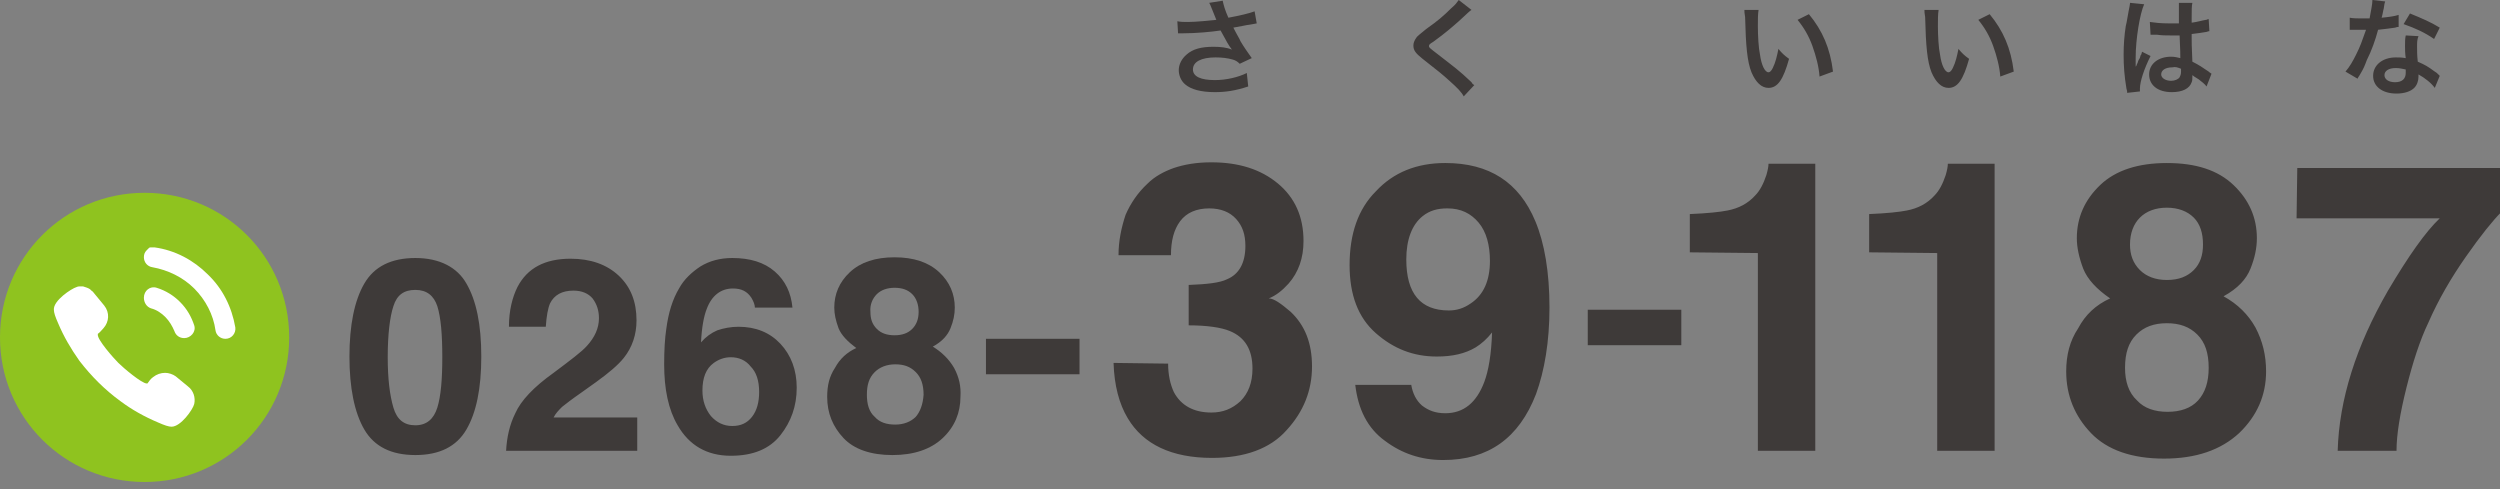
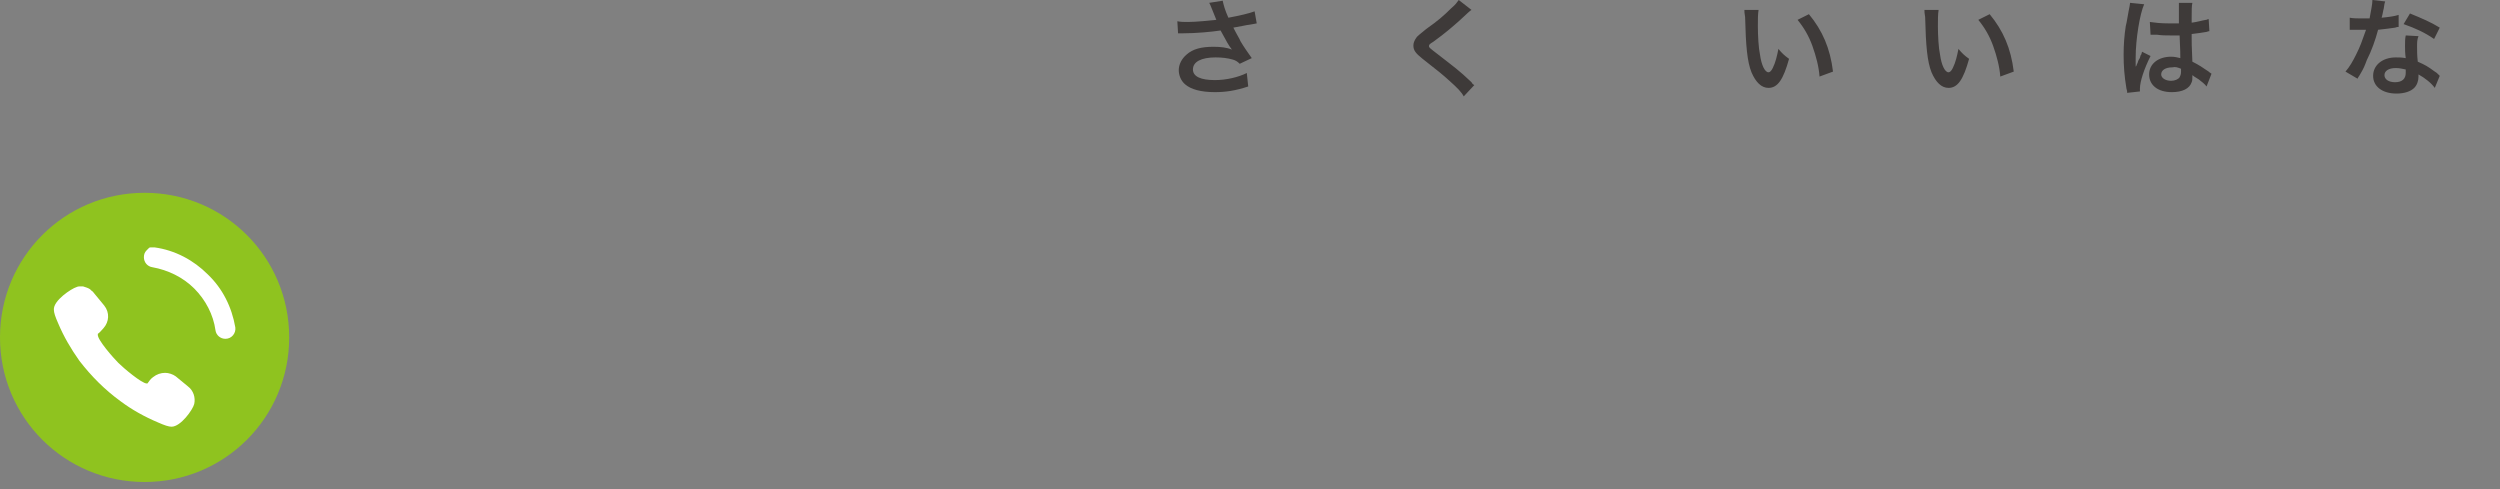
<svg xmlns="http://www.w3.org/2000/svg" version="1.1" id="レイヤー_1" x="0px" y="0px" viewBox="0 0 352.7 69" style="enable-background:new 0 0 352.7 69;" xml:space="preserve">
  <rect x="0" y="0" width="352.7" height="69" fill="#808080" stroke="none" />
  <style type="text/css">
	.st0{fill:#3E3A39;}
	.st1{fill:#8FC31F;}
	.st2{fill:#FFFFFF;}
</style>
-   <path class="st0" d="M352.7,23.7h-28.6l-0.1,7.1h20.2c-2,1.9-4.4,5.3-7.3,10.2c-4.5,7.8-6.9,15.4-7.1,22.6h8.3  c0-2.3,0.5-5.3,1.4-8.9c0.9-3.6,1.9-6.7,3.1-9.2c1.4-3.2,3.2-6.3,5.3-9.3c2.1-3,3.8-5.1,5-6.3v-6.2H352.7z M300.5,34.5  c0-1.6,0.5-2.9,1.4-3.8s2.2-1.4,3.8-1.4c1.6,0,2.9,0.5,3.8,1.4s1.3,2.2,1.3,3.8c0,1.5-0.4,2.7-1.3,3.6c-0.9,0.9-2.1,1.4-3.8,1.4  c-1.6,0-2.9-0.5-3.8-1.4C300.9,37.1,300.5,35.9,300.5,34.5 M291.5,52.4c0,3.4,1.2,6.3,3.5,8.7s5.8,3.6,10.3,3.6s8-1.2,10.6-3.6  c2.5-2.4,3.8-5.3,3.8-8.7c0-2.3-0.5-4.3-1.5-6.2c-1-1.8-2.5-3.3-4.5-4.4c2-1.1,3.2-2.4,3.8-3.9c0.6-1.5,0.9-2.9,0.9-4.3  c0-2.9-1.1-5.4-3.3-7.5c-2.2-2.1-5.3-3.1-9.4-3.1c-4,0-7.2,1-9.4,3.1c-2.2,2.1-3.3,4.6-3.3,7.5c0,1.3,0.3,2.7,0.9,4.3  c0.6,1.5,1.9,2.9,3.8,4.2c-2,0.9-3.5,2.3-4.5,4.2C292,48.1,291.5,50.1,291.5,52.4 M299.8,51.9c0-2.1,0.5-3.6,1.6-4.7  c1.1-1.1,2.5-1.6,4.3-1.6s3.2,0.5,4.3,1.6c1.1,1.1,1.6,2.6,1.6,4.7c0,2-0.5,3.5-1.5,4.6s-2.5,1.6-4.3,1.6s-3.3-0.5-4.3-1.6  C300.3,55.4,299.8,53.8,299.8,51.9 M273.3,35.7v27.9h8.1V23.1h-6.6c0,0.4-0.1,0.9-0.3,1.6c-0.4,1.2-0.9,2.2-1.6,2.9  c-1,1.1-2.3,1.8-3.9,2.1c-1,0.2-2.8,0.4-5.3,0.5v5.4L273.3,35.7L273.3,35.7z M248,35.7v27.9h8.1V23.1h-6.6c0,0.4-0.1,0.9-0.3,1.6  c-0.4,1.2-0.9,2.2-1.6,2.9c-1,1.1-2.3,1.8-3.9,2.1c-1,0.2-2.8,0.4-5.3,0.5v5.4L248,35.7L248,35.7z M224,48.7h13.2v-5H224V48.7z   M204.4,43.8c-2,0-3.5-0.6-4.5-1.8s-1.5-3-1.5-5.4c0-2.8,0.8-4.9,2.3-6.1c1-0.8,2.1-1.1,3.5-1.1c1.9,0,3.3,0.7,4.4,2  c1.1,1.3,1.6,3.2,1.6,5.4c0,2.8-0.9,4.8-2.7,6C206.5,43.5,205.5,43.8,204.4,43.8 M190.4,37.4c0,4.2,1.2,7.4,3.7,9.6  c2.5,2.2,5.3,3.3,8.6,3.3c2.2,0,4-0.4,5.5-1.3c0.8-0.5,1.6-1.2,2.3-2.1c-0.1,3.1-0.5,5.4-1.1,7c-1.1,2.9-2.9,4.4-5.5,4.4  c-1.4,0-2.4-0.4-3.3-1.1c-0.8-0.7-1.3-1.7-1.5-2.9h-7.9c0.4,3.4,1.7,6.1,4.2,7.9c2.4,1.8,5.1,2.7,8.2,2.7c6.4,0,10.7-3.1,13.1-9.3  c1.2-3.3,1.9-7.4,1.9-12.2c0-5-0.7-9.1-2-12.2c-2.3-5.5-6.5-8.2-12.7-8.2c-4,0-7.3,1.3-9.8,4C191.6,29.5,190.4,33,190.4,37.4   M157.1,51.2c0.1,3.2,0.8,5.8,2,7.8c2.2,3.7,6.2,5.6,11.9,5.6c4.6,0,8.2-1.3,10.5-3.9c2.4-2.6,3.6-5.6,3.6-9c0-3.3-1-5.8-3-7.7  c-1.4-1.2-2.4-1.9-3.1-1.9c1-0.4,1.9-1.1,2.8-2.1c1.4-1.6,2.1-3.6,2.1-6c0-3.4-1.2-6.1-3.6-8.1c-2.4-2-5.5-3-9.4-3  c-2.1,0-3.8,0.3-5.3,0.8c-1.4,0.5-2.7,1.2-3.7,2.2c-1.4,1.3-2.4,2.8-3.1,4.4c-0.6,1.8-1,3.7-1,5.7h7.4c0-2,0.4-3.6,1.3-4.8  c0.9-1.2,2.3-1.8,4.1-1.8c1.6,0,2.9,0.5,3.8,1.5c0.9,1,1.3,2.2,1.3,3.8c0,2.4-0.9,4-2.6,4.7c-1,0.5-2.8,0.7-5.4,0.8v5.7  c2.6,0,4.6,0.3,5.8,0.8c2.2,0.9,3.2,2.7,3.2,5.3c0,2-0.6,3.5-1.7,4.6c-1.2,1.1-2.5,1.6-4.1,1.6c-2.5,0-4.3-1-5.3-2.9  c-0.5-1.1-0.8-2.4-0.8-4L157.1,51.2L157.1,51.2z M139.1,52.8h13.2v-5h-13.2V52.8z M111.8,43.4c-0.2-2.1-1-3.8-2.5-5.1  s-3.5-1.9-6-1.9c-1.7,0-3.2,0.4-4.5,1.2c-1.2,0.8-2.3,1.8-3,3.1c-0.9,1.5-1.5,3.4-1.8,5.7c-0.2,1.3-0.3,3-0.3,5  c0,3.5,0.6,6.4,1.9,8.6c1.6,2.8,4.1,4.3,7.5,4.3c3.2,0,5.5-1,7-2.9s2.3-4.1,2.3-6.7c0-2.5-0.8-4.6-2.3-6.2c-1.5-1.6-3.5-2.4-5.9-2.4  c-1.1,0-2.1,0.2-3,0.5c-0.9,0.4-1.6,0.9-2.3,1.7c0.1-2.1,0.4-3.7,0.8-4.7c0.7-1.9,2-2.9,3.7-2.9c1.2,0,2,0.4,2.6,1.3  c0.3,0.5,0.5,1,0.5,1.4C106.5,43.4,111.8,43.4,111.8,43.4z M99.1,55.1c0-1.8,0.5-3.1,1.6-3.9c0.7-0.5,1.5-0.8,2.4-0.8  c1.1,0,2.1,0.4,2.8,1.3c0.8,0.8,1.2,2,1.2,3.6c0,1.4-0.3,2.6-1,3.5s-1.6,1.3-2.8,1.3c-1.2,0-2.2-0.5-3-1.4  C99.5,57.7,99.1,56.5,99.1,55.1 M71.4,63.6h18.5v-4.7H78.1c0.3-0.6,0.7-1,1.2-1.5c0.5-0.4,1.4-1.1,2.7-2l2.1-1.5  c1.8-1.3,3.1-2.4,3.9-3.4c1.2-1.5,1.8-3.3,1.8-5.3c0-2.6-0.8-4.7-2.5-6.3s-4-2.4-6.8-2.4c-3.6,0-6.1,1.3-7.5,4  c-0.7,1.4-1.2,3.3-1.2,5.6H77c0.1-1.5,0.3-2.6,0.6-3.3c0.6-1.2,1.7-1.8,3.3-1.8c1.2,0,2.1,0.4,2.7,1.1c0.6,0.8,0.9,1.7,0.9,2.8  c0,1.4-0.6,2.7-1.7,3.9c-0.7,0.8-2.3,2-4.7,3.8c-2.8,2-4.6,3.9-5.4,5.7C71.9,59.9,71.5,61.7,71.4,63.6 M58.6,36.4  c-3.4,0-5.8,1.2-7.2,3.6c-1.4,2.4-2.1,5.9-2.1,10.3s0.7,7.9,2.1,10.3c1.4,2.4,3.8,3.6,7.2,3.6s5.8-1.2,7.2-3.6  c1.4-2.4,2.1-5.8,2.1-10.3s-0.7-7.9-2.1-10.3C64.5,37.7,62,36.4,58.6,36.4 M54.7,50.4c0-3.2,0.3-5.7,0.8-7.2  c0.5-1.6,1.5-2.3,3.1-2.3s2.6,0.8,3.1,2.3c0.5,1.6,0.7,4,0.7,7.2c0,3.1-0.2,5.5-0.7,7.1S60.2,60,58.6,60s-2.6-0.8-3.1-2.5  S54.7,53.5,54.7,50.4" />
  <path class="st0" d="M205.8,0c-0.3,0.4-0.4,0.6-1.1,1.2c-1,1-1.8,1.7-3.5,2.9c-1.1,0.9-1.1,0.9-1.3,1.1c-0.3,0.4-0.5,0.8-0.5,1.2  c0,0.7,0.3,1.1,1.3,1.9c2.3,1.8,2.8,2.2,3.9,3.2c1,0.9,1.6,1.5,1.9,2.1L208,12c-0.2-0.1-0.3-0.2-0.4-0.4c-1.9-1.8-2.4-2.1-4.7-3.9  c-1.3-1-1.3-1-1.3-1.2c0-0.2,0.1-0.3,0.6-0.6c1.8-1.3,2.8-2.2,3.6-2.9c1.3-1.2,1.6-1.5,1.8-1.6L205.8,0z M166.2,4.7  c0.2,0,0.3,0,0.7,0c1.8,0,4-0.2,5.3-0.4c1,1.8,1,1.9,1.6,2.7c-0.7-0.3-1.6-0.4-2.6-0.4c-1.7,0-2.9,0.3-3.8,1.1  c-0.7,0.6-1.1,1.4-1.1,2.2c0,0.7,0.3,1.5,0.9,2c0.8,0.7,2.2,1.1,4.2,1.1c1.5,0,2.9-0.2,4.7-0.8l-0.2-1.9c-1.2,0.6-2.9,1-4.5,1  c-2,0-3.1-0.5-3.1-1.5c0-1.1,1.2-1.7,3.2-1.7c0.9,0,1.7,0.1,2.4,0.3c0.4,0.1,0.7,0.3,1,0.6l1.7-0.8c-0.5-0.7-1.2-1.7-1.6-2.4  c-0.1-0.3-0.5-0.9-1-1.9c1.2-0.2,2-0.4,2.2-0.4c0.5-0.1,0.7-0.1,1.1-0.2L177,1.6c-0.8,0.3-2.1,0.6-3.7,0.9c-0.5-1.1-0.7-1.9-0.8-2.4  l-1.9,0.3c0.1,0.1,0.7,1.7,1,2.4c-0.9,0.1-2.9,0.3-4,0.3c-0.6,0-1,0-1.5-0.1L166.2,4.7z" />
  <path class="st0" d="M339.4,9.8c0,0,0,0.4,0,0.5c0,0.8-0.5,1.3-1.5,1.3c-0.9,0-1.5-0.4-1.5-1s0.6-1,1.6-1  C338.5,9.6,338.9,9.7,339.4,9.8 M344.2,10.7c-0.1-0.1-0.1-0.1-0.2-0.2c-0.2-0.2-0.3-0.3-0.5-0.4c-1.1-0.8-1.3-0.9-2.4-1.4  C341,7.8,341,7.2,341,6.6s0-1,0.2-1.5L339.4,5c-0.1,0.5-0.1,0.9-0.1,1.5c0,0.4,0,1,0.1,1.7c-0.6-0.1-0.9-0.1-1.4-0.1  c-1.9,0-3.2,1.1-3.2,2.6s1.3,2.5,3.3,2.5c1.1,0,2-0.3,2.5-0.8c0.4-0.4,0.6-1,0.6-1.6c0-0.1,0-0.2,0-0.3c0.9,0.5,1.8,1.2,2.3,1.9  L344.2,10.7z M344.2,3.9c-1.3-0.8-2.5-1.3-4.2-2l-0.9,1.5c1.7,0.6,3,1.2,4.3,2.1L344.2,3.9z M334.7,0c0,0.6-0.2,1.5-0.4,2.6  c-0.3,0-0.6,0-0.8,0c-0.9,0-1.5,0-2-0.1v1.7h0.8c0.3,0,0.4,0,0.6,0s0.3,0,0.9,0c-0.6,1.7-0.8,2.3-1.4,3.5c-0.5,1-0.9,1.7-1.5,2.4  l1.7,1c0.1-0.2,0.1-0.2,0.3-0.5c0.6-1,0.7-1.3,1-2.1c0.7-1.4,1.2-2.8,1.6-4.3c0.9-0.1,1.8-0.2,2.4-0.3c0.3-0.1,0.3-0.1,0.5-0.1V2.1  c-0.6,0.2-1.4,0.3-2.4,0.4c0.2-0.7,0.2-1,0.3-1.3c0.1-0.7,0.1-0.7,0.2-1L334.7,0z M301.9,12.9c0-0.3,0-0.3,0-0.4  c0-1,0.6-2.8,1.5-4.6l-1.2-0.6c-0.1,0.4-0.1,0.4-0.2,0.5c-0.1,0.4-0.1,0.4-0.3,0.7c-0.1,0.2-0.1,0.4-0.2,0.5  c-0.1,0.3-0.1,0.3-0.2,0.4l0,0c0-0.2,0-0.2,0-0.3V8.9c0-0.2,0-0.2,0-0.8c0-2.6,0.6-6.2,1.2-7.5l-2-0.2v0.1c0,0.1-0.1,0.6-0.2,1.1  c-0.3,1.7-0.3,1.7-0.4,2.1c-0.2,1.3-0.3,2.6-0.3,4c0,1.6,0.1,3,0.4,4.8c0.1,0.3,0.1,0.4,0.1,0.6L301.9,12.9z M307.7,9.7v0.4  c0,0.4-0.1,0.6-0.2,0.8c-0.2,0.3-0.7,0.5-1.2,0.5c-0.8,0-1.4-0.4-1.4-0.9c0-0.6,0.6-1,1.6-1C306.9,9.4,307.2,9.5,307.7,9.7   M303.4,4.9C303.5,4.9,303.5,4.9,303.4,4.9c0.1,0,0.2,0,0.2,0s0.1,0,0.3,0c0.1,0,0.2,0,0.4,0C305,5,305.6,5,306.2,5  c0.4,0,0.7,0,1.3,0c0.1,2.1,0.1,2.8,0.1,3.2c-0.4-0.1-0.8-0.2-1.3-0.2c-1.8,0-3.1,1-3.1,2.5s1.2,2.5,3.2,2.5c1.5,0,2.5-0.5,2.8-1.4  c0.1-0.2,0.1-0.5,0.1-0.8v-0.2c0.1,0.1,0.4,0.3,0.9,0.6c0.4,0.3,0.9,0.7,1.1,1l0.7-1.8c-0.1-0.1-0.2-0.1-0.4-0.3  c-0.9-0.6-1.3-0.9-2.3-1.4c-0.1-2.5-0.1-2.5-0.1-3.4V4.8c0.8-0.1,1.6-0.2,2.1-0.3c0.3-0.1,0.3-0.1,0.4-0.1l-0.1-1.7h-0.1  c-0.2,0.1-0.2,0.1-0.3,0.1c-0.6,0.1-1.2,0.3-2,0.4V2.6c0-1.1,0-1.8,0.1-2.2h-1.9c0,0.2,0,0.4,0,0.7c0,0.6,0,1.4,0,2.2  c-0.5,0-0.9,0-1.4,0c-1.2,0-2-0.1-2.7-0.2L303.4,4.9z M279.1,2.8c0.9,1.1,1.6,2.3,2.1,3.7s0.9,2.9,1,4.3l1.9-0.7  c-0.4-3.3-1.5-5.8-3.4-8.1L279.1,2.8z M271.5,1.4c0,0.3,0,0.4,0.1,1c0.1,4.1,0.3,6.3,0.9,7.8c0.6,1.4,1.4,2.2,2.4,2.2  c1.3,0,2.1-1.2,2.9-4.1c-0.7-0.5-1-0.8-1.5-1.4c-0.2,1-0.4,1.9-0.8,2.7c-0.2,0.4-0.4,0.6-0.6,0.6c-0.5,0-1-1-1.2-2.5  c-0.2-0.9-0.3-2.7-0.3-4c0-1,0-1.7,0.1-2.3C273.5,1.4,271.5,1.4,271.5,1.4z M253.6,2.8c0.9,1.1,1.6,2.3,2.1,3.7s0.9,2.9,1,4.3  l1.9-0.7c-0.4-3.3-1.5-5.8-3.4-8.1L253.6,2.8z M246.1,1.4c0,0.3,0,0.4,0.1,1c0.1,4.1,0.3,6.3,0.9,7.8c0.6,1.4,1.4,2.2,2.4,2.2  c1.3,0,2.1-1.2,2.9-4.1c-0.7-0.5-1-0.8-1.5-1.4c-0.2,1-0.4,1.9-0.8,2.7c-0.2,0.4-0.4,0.6-0.6,0.6c-0.5,0-1-1-1.2-2.5  c-0.2-0.9-0.3-2.7-0.3-4c0-1,0-1.7,0.1-2.3C248.1,1.4,246.1,1.4,246.1,1.4z" />
  <path class="st1" d="M20.4,68c11.3,0,20.4-9.1,20.4-20.4s-9.1-20.4-20.4-20.4S0,36.3,0,47.6S9.1,68,20.4,68" />
  <path class="st2" d="M17,56.6c1.6,1.2,3.4,2.2,5.3,3c0.9,0.4,1.5,0.6,1.9,0.6l0,0c1.3,0,3-2.4,3.2-3.2c0.2-0.9-0.1-1.9-0.9-2.5  l-1.7-1.4c-0.4-0.3-1-0.5-1.5-0.5c-0.6,0-1.2,0.2-1.7,0.6c-0.3,0.2-0.6,0.6-0.8,0.9c0,0,0,0-0.1,0c-0.7,0-3.3-2.2-4-2.9  c-0.7-0.7-3-3.3-2.9-4v-0.1c0.3-0.2,0.6-0.6,0.8-0.8c0.8-0.9,0.9-2.2,0.1-3.2l-1.4-1.7c-0.1-0.1-0.2-0.3-0.4-0.4  c-0.1-0.1-0.1-0.1-0.2-0.2c-0.3-0.2-0.7-0.3-1-0.4c-0.1,0-0.2,0-0.3,0c-0.2,0-0.4,0-0.6,0.1c-0.7,0.2-3.3,1.9-3.2,3.2  c0,0.4,0.2,1,0.6,1.9c0.8,1.9,1.8,3.6,3,5.3C12.9,53.1,14.8,55,17,56.6" />
  <path class="st2" d="M29.3,38.7c-2-2-4.6-3.4-7.5-3.8c-0.2,0-0.3,0-0.5,0l0,0c-0.1,0-0.2,0-0.3,0.1l0,0c0,0,0,0-0.1,0.1l0,0  c-0.1,0.1-0.1,0.1-0.2,0.2l0,0c-0.3,0.3-0.4,0.6-0.4,1l0,0c0,0.7,0.5,1.3,1.2,1.4c2.2,0.4,4.3,1.4,5.9,3s2.7,3.7,3,5.9  c0.1,0.7,0.7,1.2,1.4,1.2c0.9,0,1.5-0.8,1.4-1.6C32.7,43.3,31.4,40.7,29.3,38.7" />
-   <path class="st2" d="M21.3,43.5c0.8,0.2,1.5,0.7,2,1.2c0.6,0.6,1,1.3,1.3,2c0.2,0.6,0.7,1,1.4,1l0,0c0.9,0,1.7-0.9,1.4-1.8  c-0.4-1.2-1-2.3-2-3.3c-0.9-0.9-2-1.6-3.3-2c-0.9-0.3-1.8,0.4-1.8,1.4l0,0C20.3,42.7,20.7,43.3,21.3,43.5" />
-   <path class="st0" d="M134.6,51.9c-0.7-1.2-1.7-2.2-3-3c1.3-0.7,2.1-1.6,2.5-2.6c0.4-1,0.6-1.9,0.6-2.9c0-1.9-0.7-3.6-2.2-5  c-1.5-1.4-3.6-2.1-6.3-2.1c-2.7,0-4.8,0.7-6.3,2.1c-1.5,1.4-2.2,3.1-2.2,5c0,0.9,0.2,1.8,0.6,2.9c0.4,1,1.3,1.9,2.5,2.8  c-1.3,0.6-2.3,1.5-3,2.8c-0.8,1.2-1.1,2.5-1.1,4.1c0,2.3,0.8,4.2,2.3,5.8c1.5,1.6,3.9,2.4,6.9,2.4c3,0,5.4-0.8,7.1-2.4  c1.7-1.6,2.5-3.6,2.5-5.8C135.6,54.5,135.3,53.2,134.6,51.9z M123.7,41.5c0.6-0.6,1.5-0.9,2.5-0.9c1.1,0,1.9,0.3,2.5,0.9  c0.6,0.6,0.9,1.5,0.9,2.5c0,1-0.3,1.8-0.9,2.4c-0.6,0.6-1.4,0.9-2.5,0.9c-1.1,0-1.9-0.3-2.5-0.9c-0.7-0.7-0.9-1.5-0.9-2.4  C122.7,43,123.1,42.1,123.7,41.5z M129.2,58.8c-0.7,0.7-1.7,1.1-2.9,1.1s-2.2-0.3-2.9-1.1c-0.8-0.7-1.1-1.8-1.1-3.1  c0-1.4,0.3-2.4,1.1-3.2c0.7-0.7,1.7-1.1,2.9-1.1s2.1,0.3,2.9,1.1c0.7,0.7,1.1,1.7,1.1,3.2C130.2,57.1,129.8,58.1,129.2,58.8z" />
</svg>